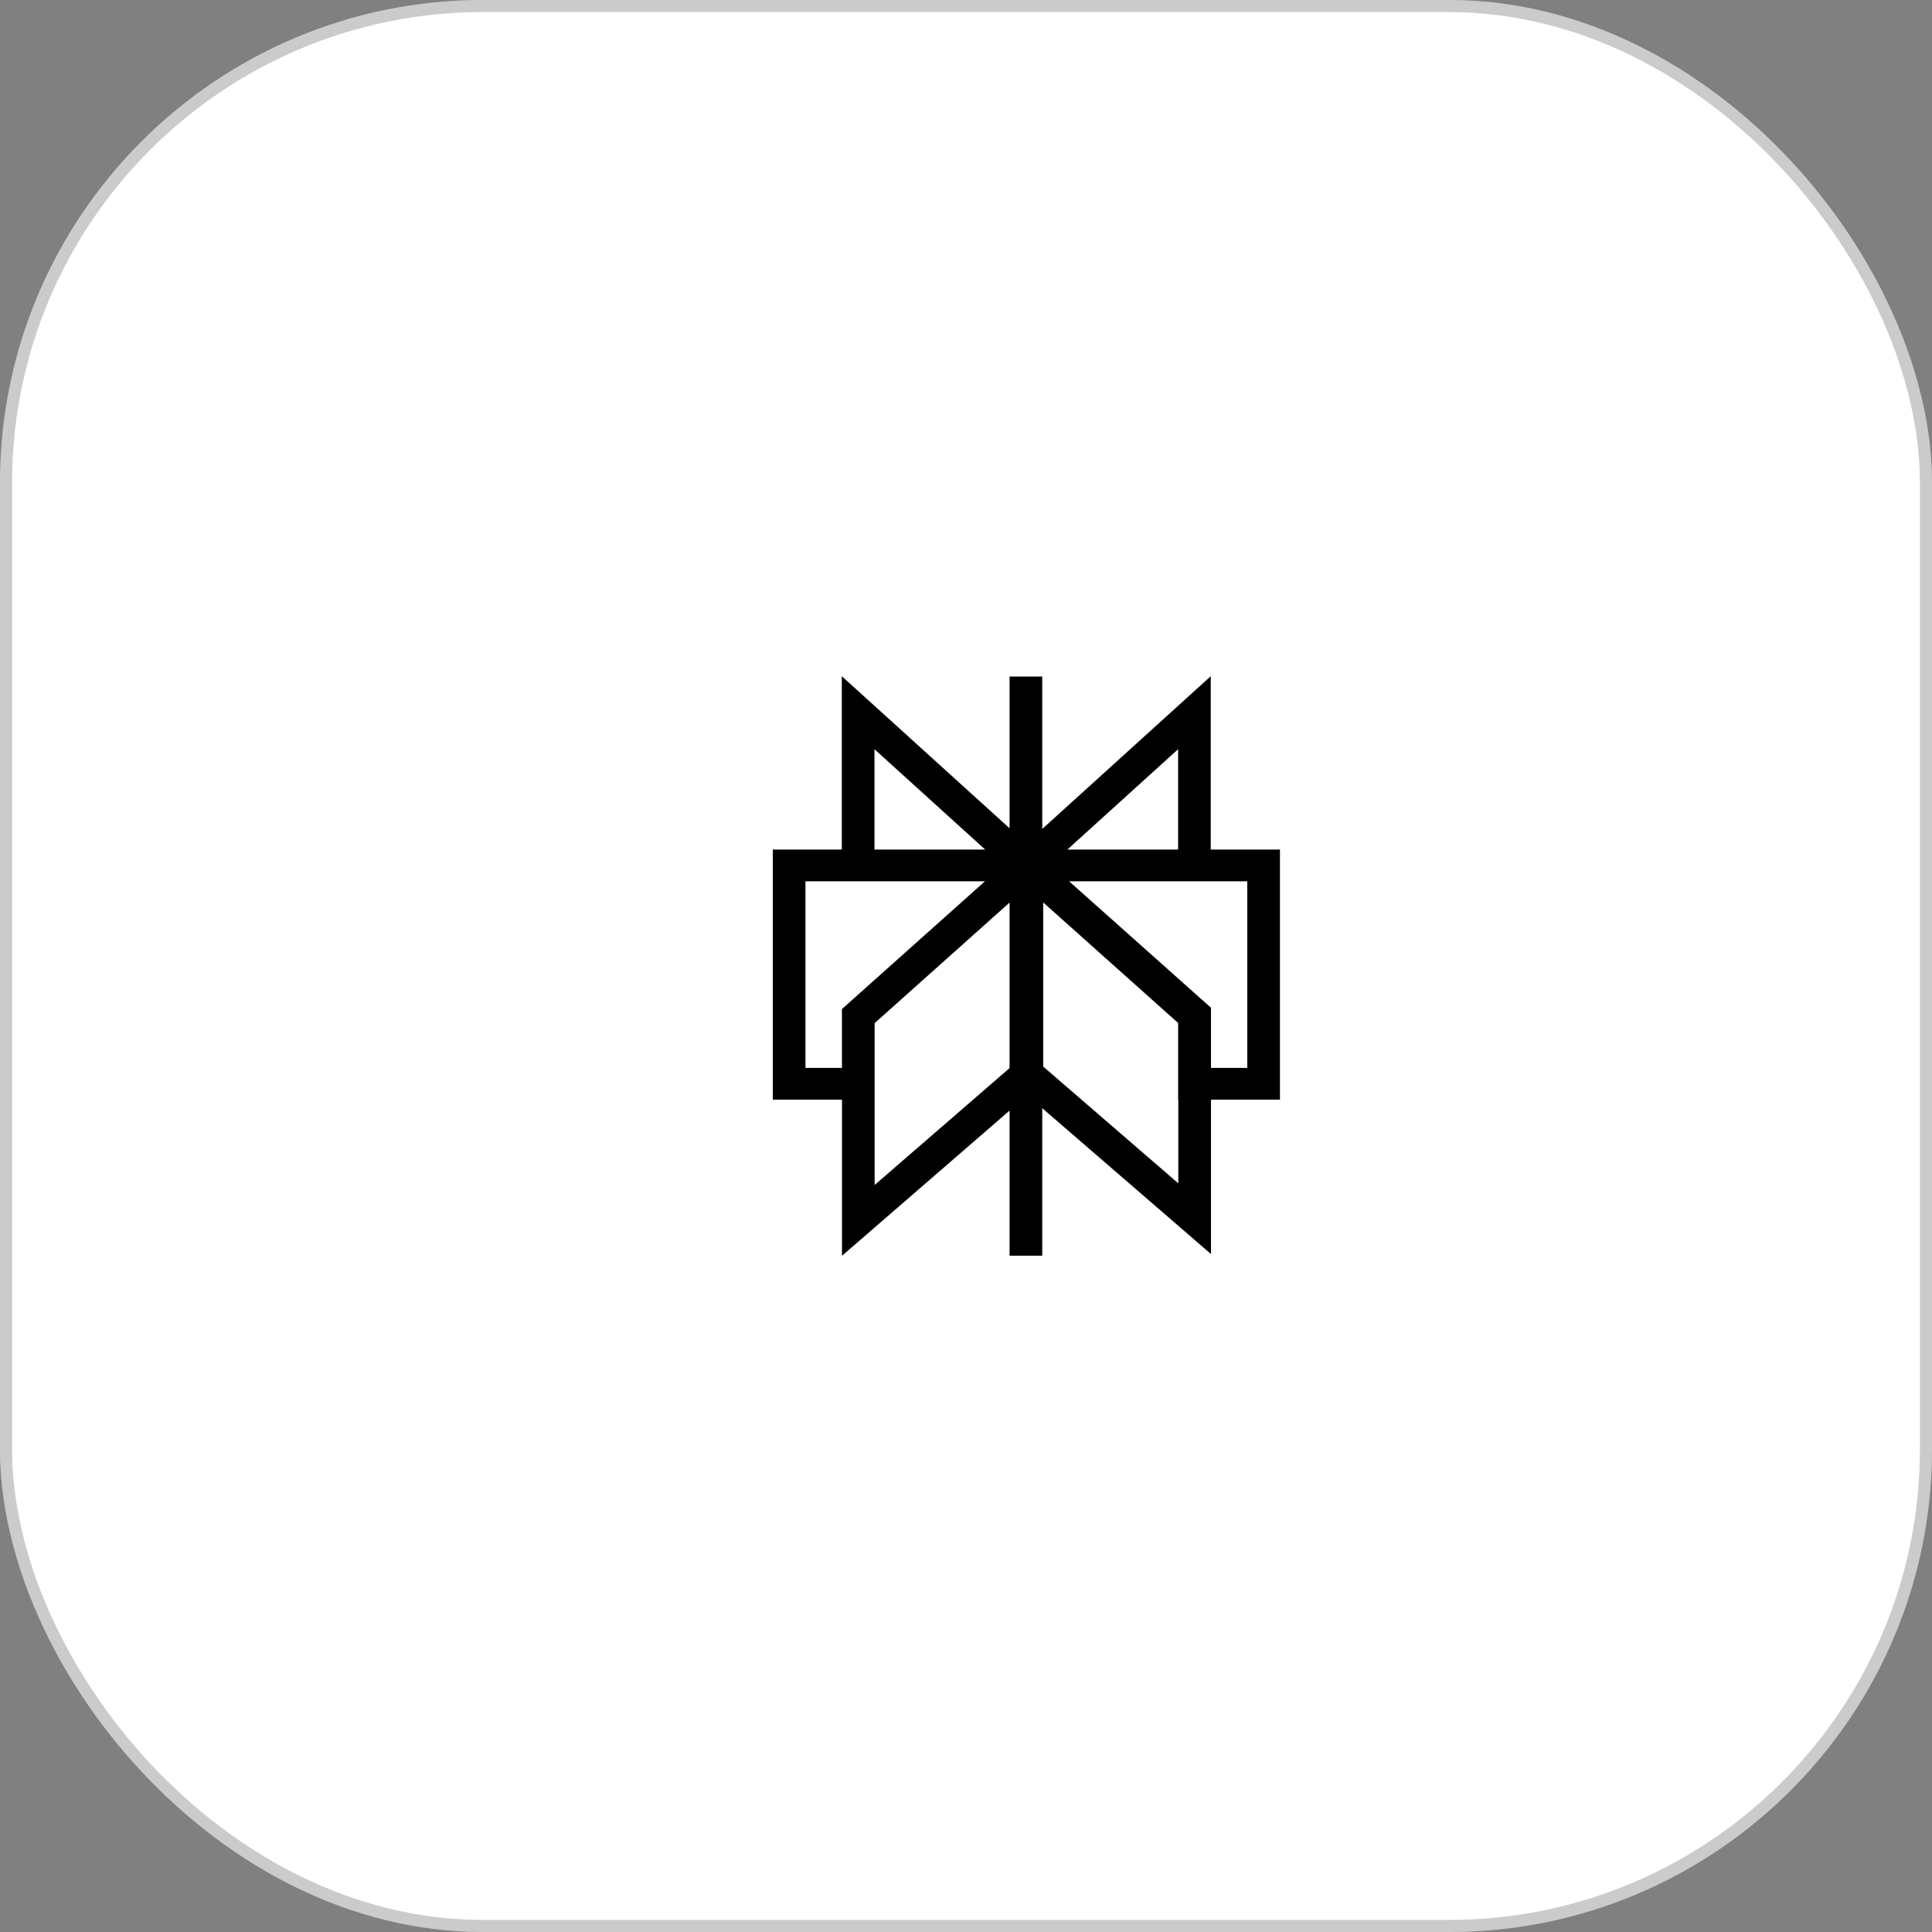
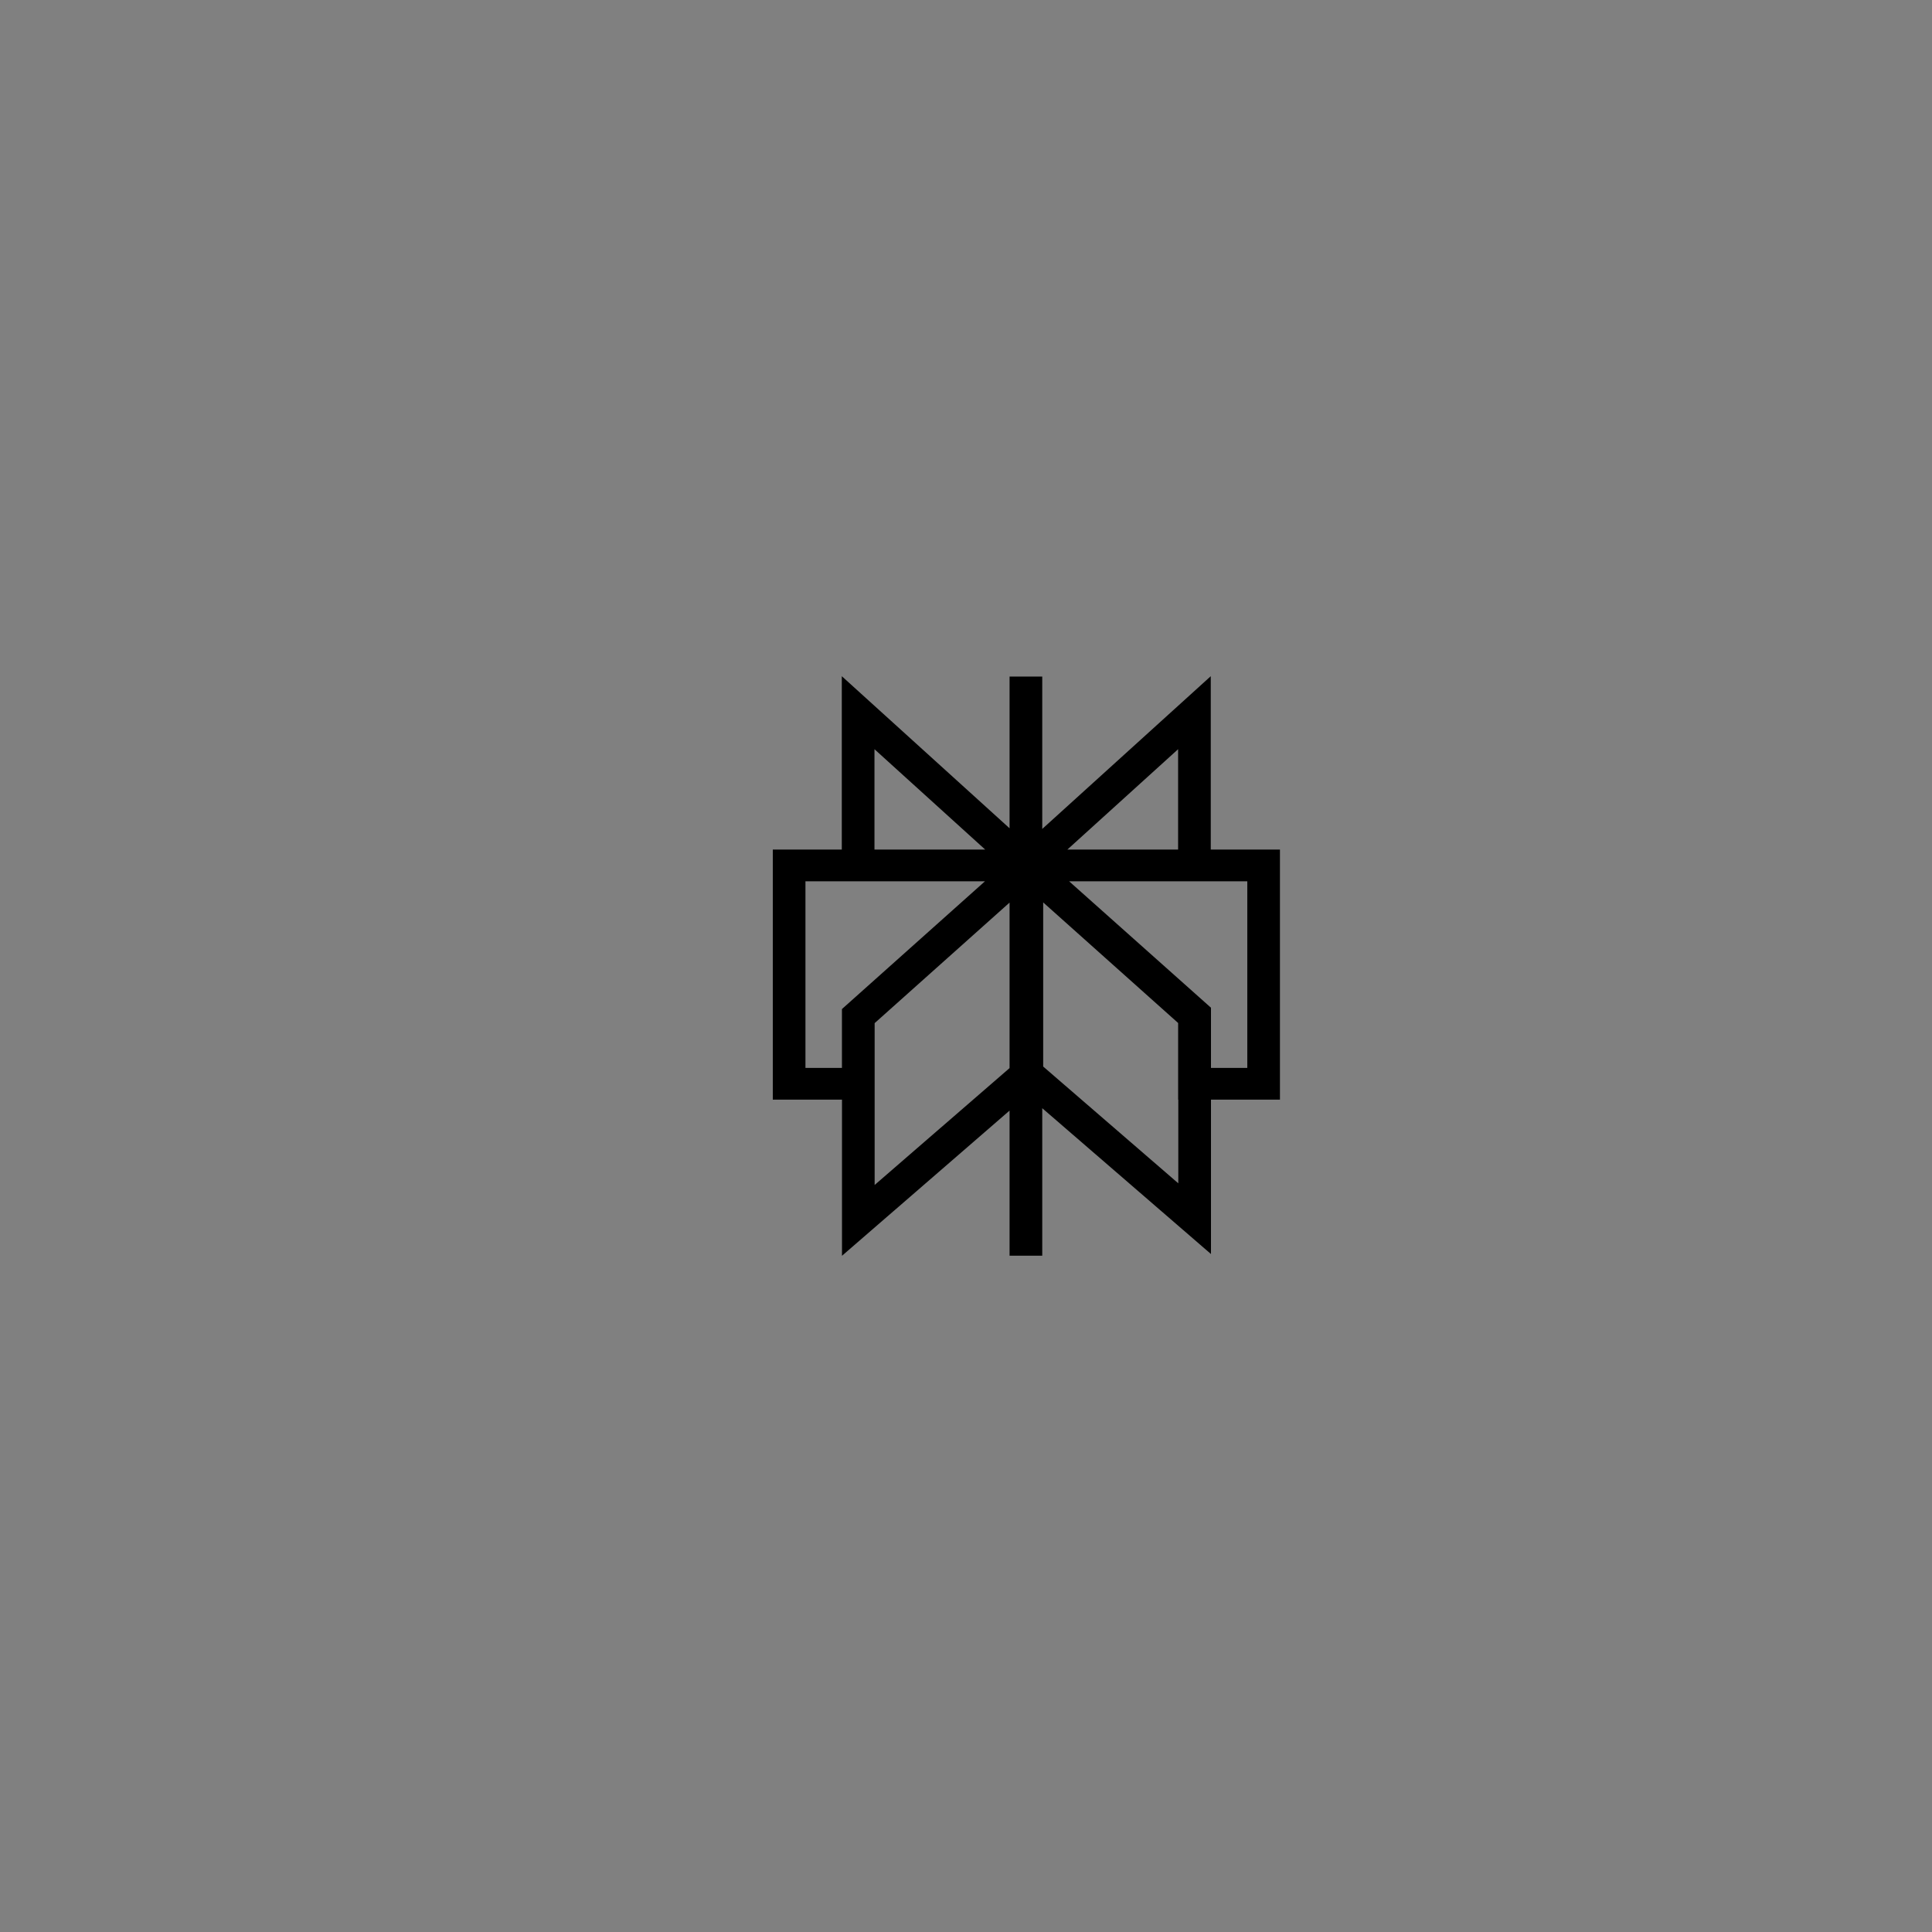
<svg xmlns="http://www.w3.org/2000/svg" width="80" height="80" viewBox="0 0 80 80" fill="none">
  <rect x="0" y="0" width="80" height="80" fill="#808080" stroke="none" />
-   <rect width="80" height="80" rx="20" fill="white" />
-   <rect x="0.25" y="0.25" width="79.5" height="79.5" rx="19.75" stroke="#323232" stroke-opacity="0.25" stroke-width="0.5" />
  <path fill-rule="evenodd" clip-rule="evenodd" d="M34.857 28L41.804 34.297V34.295V28.015H43.157V34.325L50.135 28V35.179H53V45.534H50.144V51.927L43.157 45.888V51.996H41.804V45.987L34.865 52V45.534H32V35.179H34.857V28ZM40.785 36.493H33.352V44.22H34.863V41.783L40.785 36.493ZM36.217 42.366V49.068L41.804 44.227V37.374L36.217 42.366ZM43.196 44.163V37.367L48.784 42.36V45.534H48.791V48.999L43.196 44.163ZM50.144 44.22H51.648V36.493H44.27L50.144 41.728V44.22ZM48.783 35.179V31.023L44.197 35.179H48.783ZM40.795 35.179H36.21V31.023L40.795 35.179Z" fill="black" />
</svg>